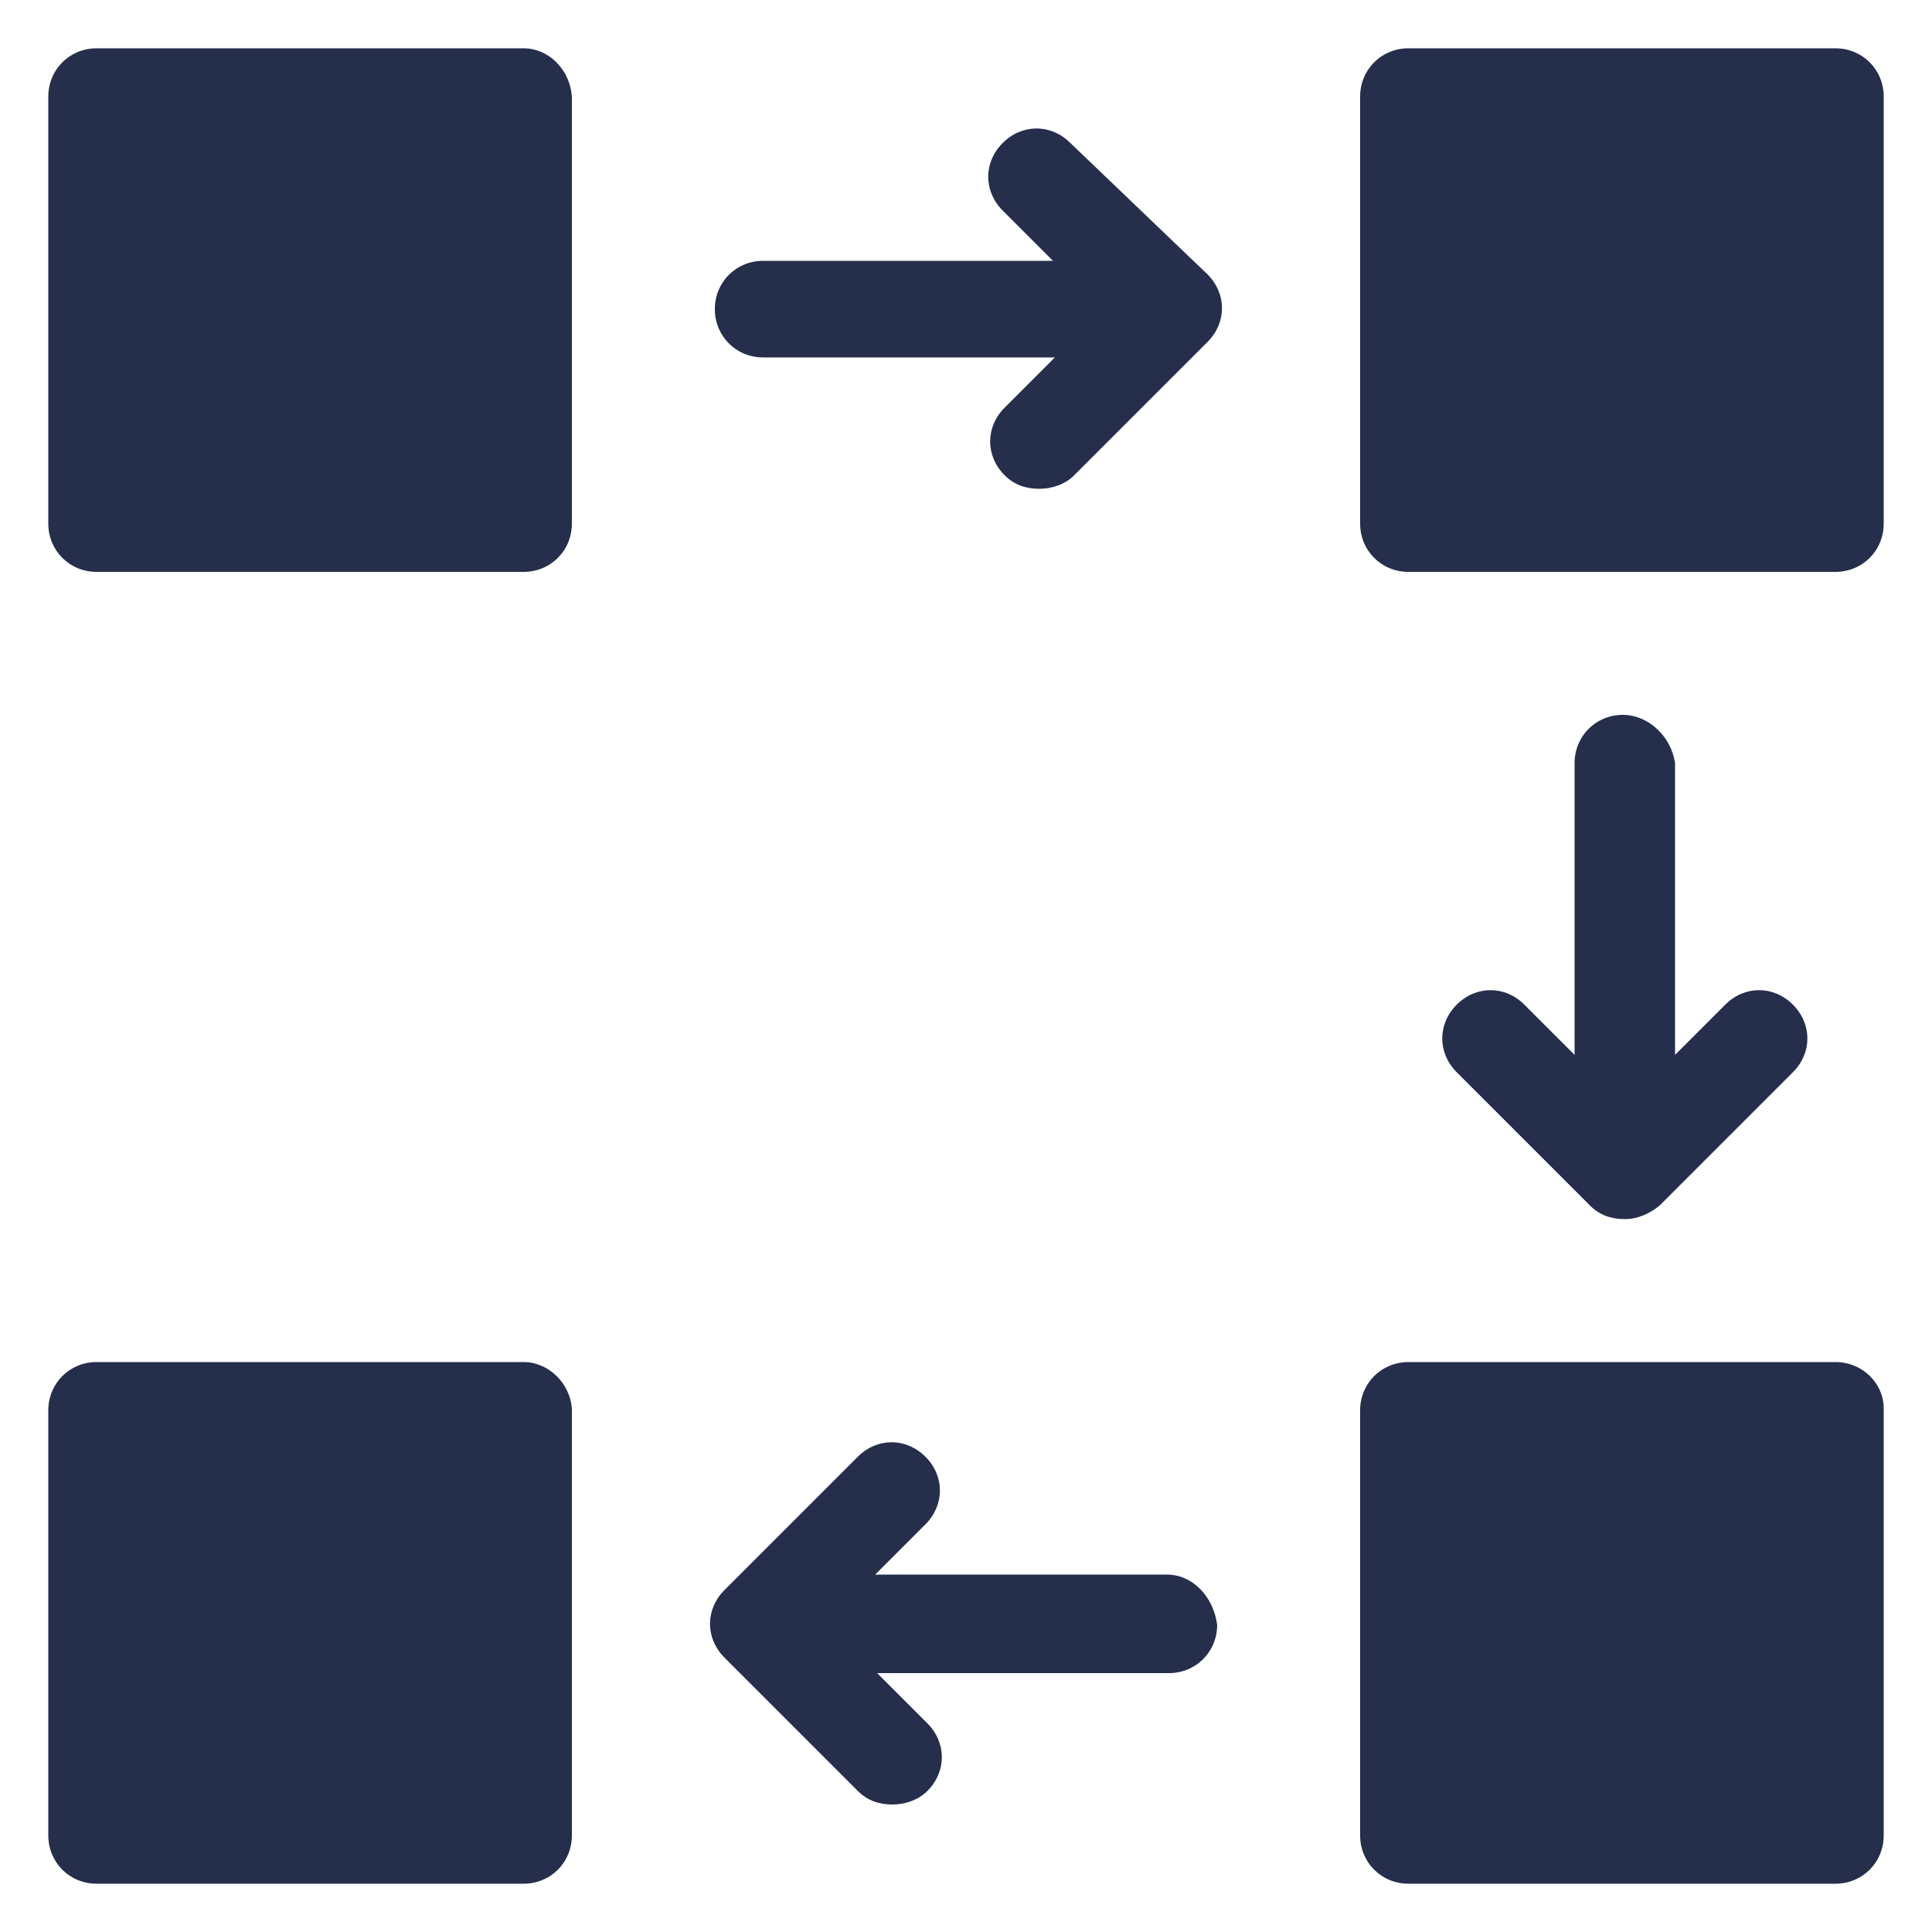
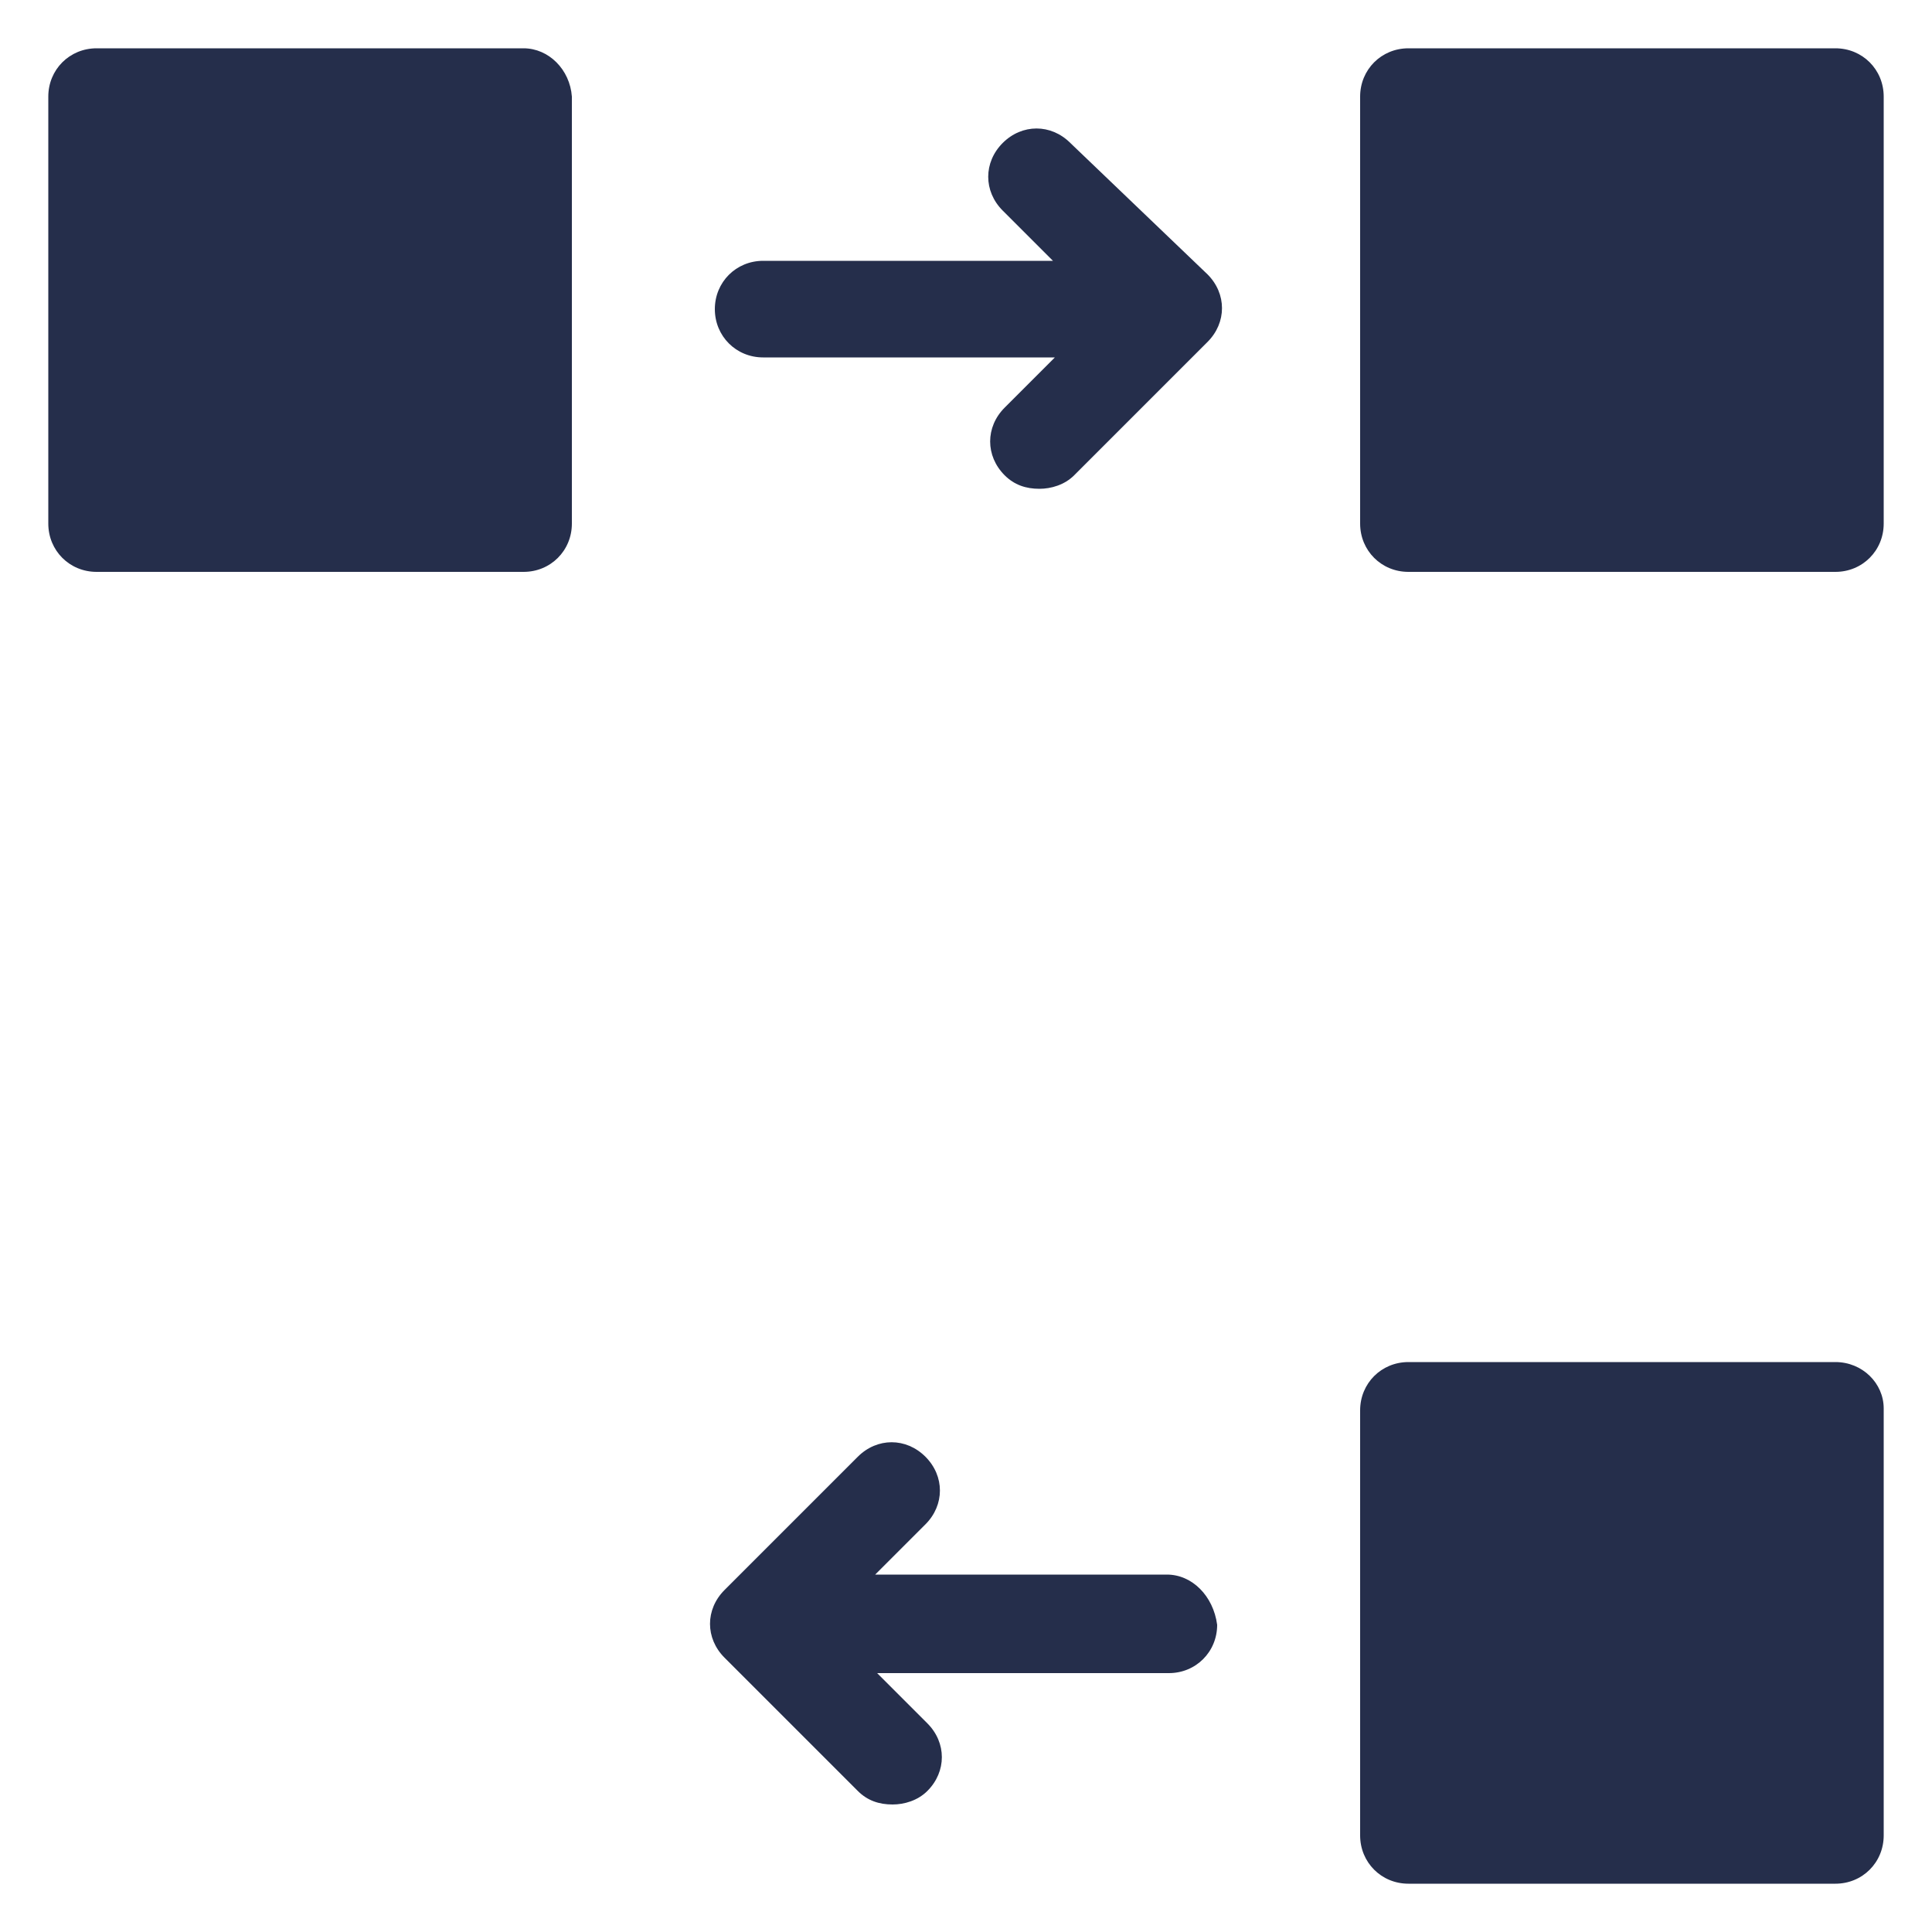
<svg xmlns="http://www.w3.org/2000/svg" xmlns:ns1="http://ns.adobe.com/AdobeIllustrator/10.0/" height="100px" width="100px" fill="#252e4b" version="1.1" x="0px" y="0px" viewBox="0 0 100 100" style="enable-background:new 0 0 100 100;" xml:space="preserve">
  <g>
    <g ns1:extraneous="self">
      <g>
-         <path d="M5273.1,2400.1v-2c0-2.8-5-4-9.7-4s-9.7,1.3-9.7,4v2c0,1.8,0.7,3.6,2,4.9l5,4.9c0.3,0.3,0.4,0.6,0.4,1v6.4     c0,0.4,0.2,0.7,0.6,0.8l2.9,0.9c0.5,0.1,1-0.2,1-0.8v-7.2c0-0.4,0.2-0.7,0.4-1l5.1-5C5272.4,2403.7,5273.1,2401.9,5273.1,2400.1z      M5263.4,2400c-4.8,0-7.4-1.3-7.5-1.8v0c0.1-0.5,2.7-1.8,7.5-1.8c4.8,0,7.3,1.3,7.5,1.8C5270.7,2398.7,5268.2,2400,5263.4,2400z" />
        <path d="M5268.4,2410.3c-0.6,0-1,0.4-1,1c0,0.6,0.4,1,1,1h4.3c0.6,0,1-0.4,1-1c0-0.6-0.4-1-1-1H5268.4z" />
        <path d="M5272.7,2413.7h-4.3c-0.6,0-1,0.4-1,1c0,0.6,0.4,1,1,1h4.3c0.6,0,1-0.4,1-1C5273.7,2414.1,5273.3,2413.7,5272.7,2413.7z" />
        <path d="M5272.7,2417h-4.3c-0.6,0-1,0.4-1,1c0,0.6,0.4,1,1,1h4.3c0.6,0,1-0.4,1-1C5273.7,2417.5,5273.3,2417,5272.7,2417z" />
      </g>
      <g>
        <path d="M27.1,2.5H5C3.6,2.5,2.5,3.6,2.5,5v22.1c0,1.4,1.1,2.5,2.5,2.5h22.1c1.4,0,2.5-1.1,2.5-2.5V5C29.5,3.6,28.4,2.5,27.1,2.5     z" />
        <path d="M95,2.5H72.9c-1.4,0-2.5,1.1-2.5,2.5v22.1c0,1.4,1.1,2.5,2.5,2.5H95c1.4,0,2.5-1.1,2.5-2.5V5C97.5,3.6,96.4,2.5,95,2.5z" />
        <path d="M95,70.5H72.9c-1.4,0-2.5,1.1-2.5,2.5V95c0,1.4,1.1,2.5,2.5,2.5H95c1.4,0,2.5-1.1,2.5-2.5V72.9     C97.5,71.6,96.4,70.5,95,70.5z" />
        <path d="M55.4,7.4c-1-1-2.5-1-3.5,0c-1,1-1,2.5,0,3.5l2.6,2.6H39.5c-1.4,0-2.5,1.1-2.5,2.5s1.1,2.5,2.5,2.5h15.1l-2.6,2.6     c-1,1-1,2.5,0,3.5c0.5,0.5,1.1,0.7,1.8,0.7c0.6,0,1.3-0.2,1.8-0.7l6.9-6.9c1-1,1-2.5,0-3.5L55.4,7.4z" />
-         <path d="M84,37c-1.4,0-2.5,1.1-2.5,2.5v15.1l-2.6-2.6c-1-1-2.5-1-3.5,0c-1,1-1,2.5,0,3.5l6.9,6.9c0.5,0.5,1.1,0.7,1.8,0.7     c0.7,0,1.3-0.3,1.8-0.7l6.9-6.9c1-1,1-2.5,0-3.5c-1-1-2.5-1-3.5,0l-2.6,2.6V39.5C86.5,38.1,85.3,37,84,37z" />
-         <path d="M27.1,70.5H5c-1.4,0-2.5,1.1-2.5,2.5V95c0,1.4,1.1,2.5,2.5,2.5h22.1c1.4,0,2.5-1.1,2.5-2.5V72.9     C29.5,71.6,28.4,70.5,27.1,70.5z" />
        <path d="M60.4,81.5H45.3l2.6-2.6c1-1,1-2.5,0-3.5c-1-1-2.5-1-3.5,0l-6.9,6.9c-1,1-1,2.5,0,3.5l6.9,6.9c0.5,0.5,1.1,0.7,1.8,0.7     c0.6,0,1.3-0.2,1.8-0.7c1-1,1-2.5,0-3.5l-2.6-2.6h15.1c1.4,0,2.5-1.1,2.5-2.5C62.8,82.6,61.7,81.5,60.4,81.5z" />
      </g>
    </g>
  </g>
</svg>